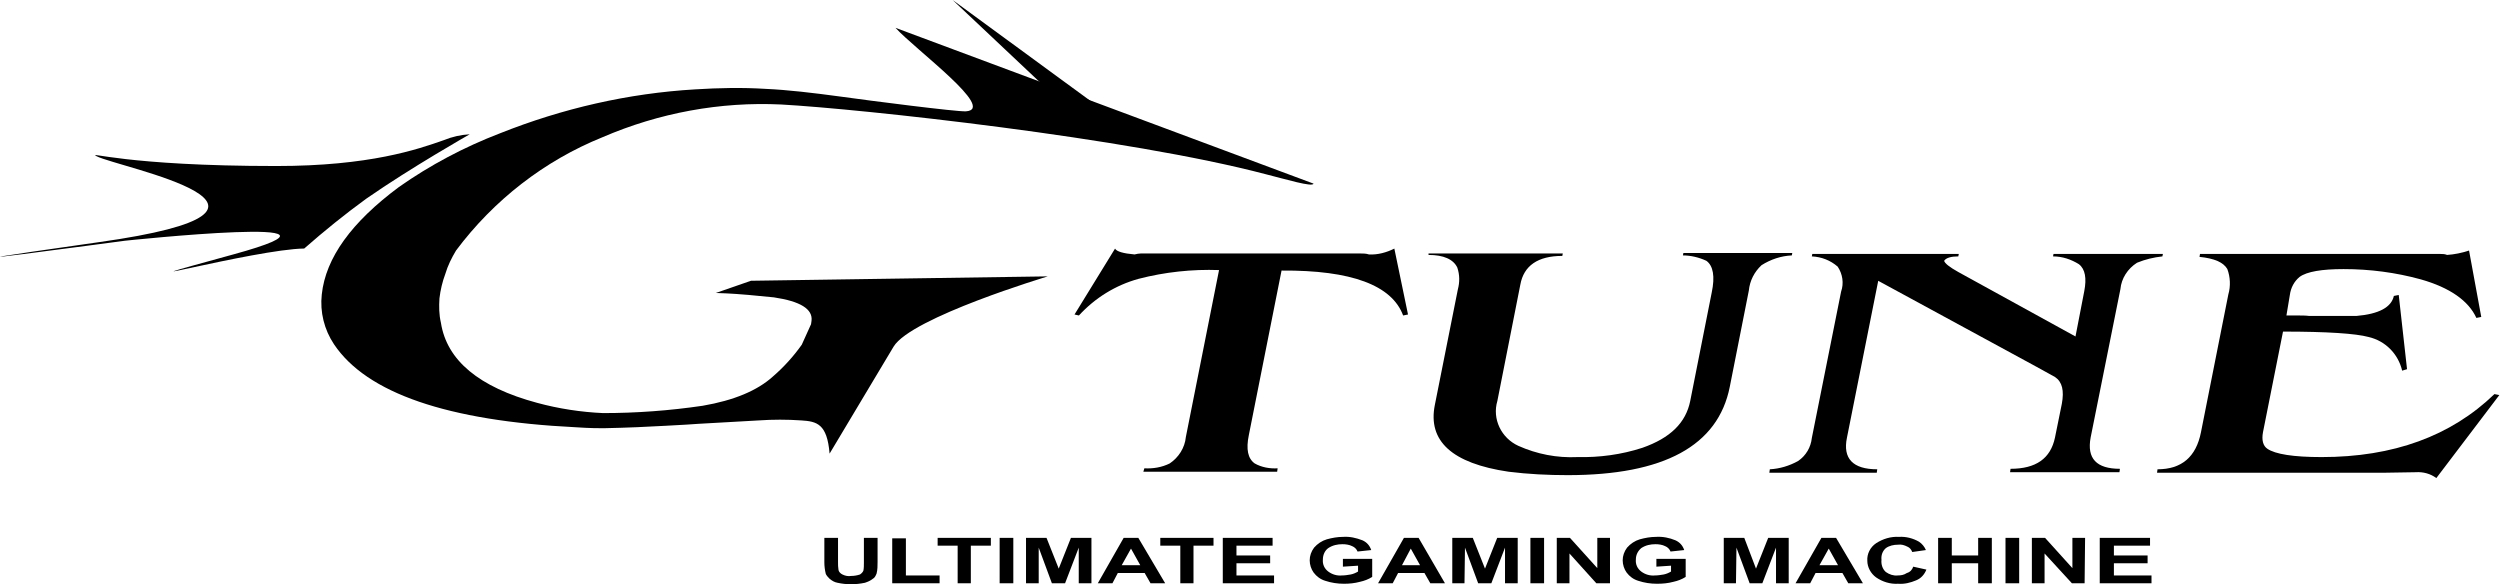
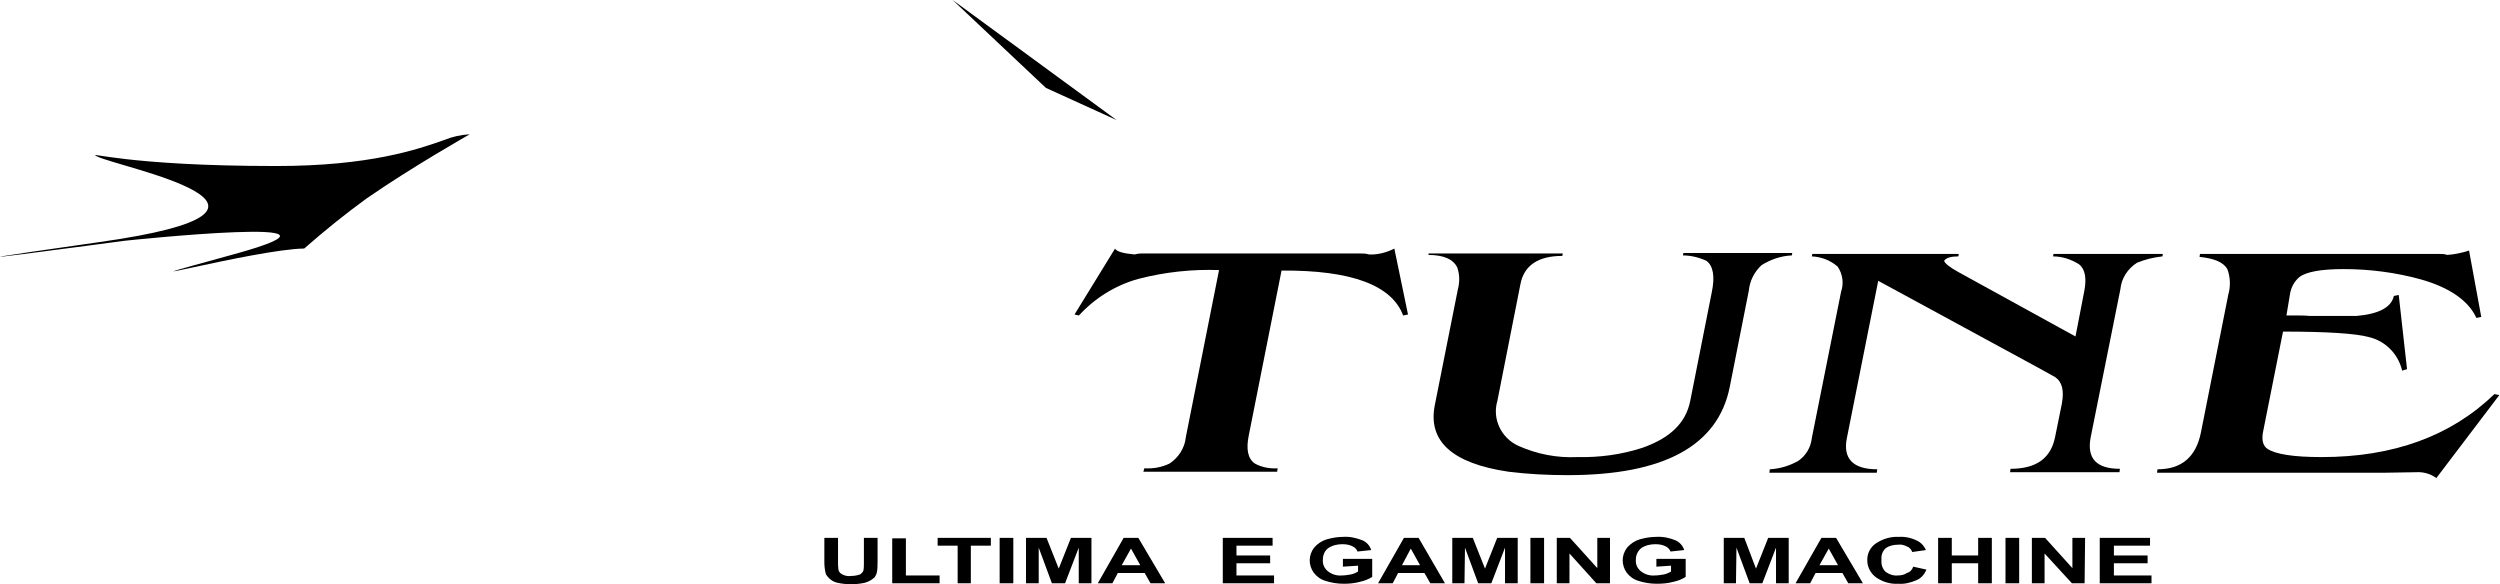
<svg xmlns="http://www.w3.org/2000/svg" version="1.1" x="0px" y="0px" viewBox="0 0 512 119.6" style="enable-background:new 0 0 512 119.6;" xml:space="preserve">
  <g transform="translate(140 32.707)">
    <g transform="translate(-140 -32.706)">
-       <path d="M169.9,92.9c-0.5-6.1-2.6-6.6-5.8-6.8c-2.9-0.2-5.8-0.2-8.7,0l-12.4,0.7c-1,0.1-3.2,0.2-6.7,0.4             s-7.8,0.4-12.7,0.5c-0.9,0-2.8,0-5.7-0.2c-26.3-1.3-42.8-7-49.5-17c-2-3-2.9-6.6-2.5-10.2c0.8-7.5,6.1-14.8,15.8-22             c6.4-4.5,13.4-8.2,20.7-11c12.8-5.1,26.3-8.2,40-9c4.8-0.3,9.6-0.4,14.4-0.1c4.5,0.2,9.6,0.8,15.5,1.6c5.7,0.8,23.6,3.1,25.5,3             c6.4-0.4-10.3-12.6-14.4-17.1l85.6,31.9c-0.1,0.8-5.7-0.9-9.7-1.9c-28.4-7.5-83.1-13.4-99.3-14.3c-12.5-0.6-25,1.7-36.6,6.7             c-11.9,4.8-22.3,12.9-30,23.2c-0.9,1.5-1.7,3.1-2.2,4.8c-0.6,1.6-1,3.3-1.2,5c-0.1,1.7-0.1,3.3,0.3,5             c1.2,7.7,7.8,13.2,19.7,16.4c4.4,1.2,9,1.9,13.5,2.1c6.8,0,13.6-0.5,20.4-1.5c6.4-1.1,11.2-3.1,14.4-6c2.2-1.9,4.2-4.1,5.9-6.5             l1.9-4.2l0.1-0.7c0.3-2.4-2.3-4-7.7-4.8l-5.2-0.5c-1.2-0.1-3.4-0.3-6.7-0.4l7.2-2.5l60.8-0.9c0,0-28,8.4-31.6,14.4L169.9,92.9z" />
      <path d="M228.7,24.6L195.1,0l19.1,18L228.7,24.6z" />
      <path d="M96.2,27.5c-1.8,0.1-3.6,0.5-5.3,1.2C85.5,30.6,75.7,34,56.6,34c-31,0-38.9-3.1-36.8-2             c4.4,2.3,48.9,10.8,0.4,17.6c-48.5,6.9,5.4-0.3,5.4-0.3s52.8-5.6,22.2,2.8s4.6-1.1,14.5-1.2c4.1-3.6,8.3-7,12.7-10.2             C84.2,34.3,96.2,27.5,96.2,27.5z" />
      <g transform="translate(120.361 27.809)">
        <path d="M129.3,27.5c-5.5-0.2-11.1,0.4-16.5,1.8c-4.7,1.3-8.9,3.9-12.2,7.5l-0.9-0.2l8.3-13.5                 c0.3,0.6,1.7,1,4,1.2c0.4-0.1,0.9-0.2,1.3-0.2h44.9c0.6,0,1.2,0,1.8,0.2c1.8,0.1,3.6-0.4,5.2-1.2l2.8,13.5l-1,0.2                 c-2.3-6.2-10.6-9.3-24.9-9.2l-6.7,33.7c-0.6,2.9-0.2,4.8,1.2,5.8c1.4,0.8,3.1,1.1,4.7,1l-0.1,0.7h-27.4l0.2-0.7                 c1.8,0.1,3.6-0.2,5.2-1c1.8-1.2,3.1-3.2,3.3-5.4L129.3,27.5z" />
        <path d="M172.2,24.1h27.5l-0.1,0.5c-5,0-7.9,2-8.6,5.9l-4.7,23.8c-1.1,3.7,0.8,7.6,4.3,9.2                 c3.8,1.7,7.9,2.5,12.1,2.3c4.5,0.1,9-0.5,13.3-1.9c5.7-2,8.9-5.1,9.8-9.6l4.4-22.2c0.7-3.3,0.3-5.5-1.1-6.5                 c-1.5-0.7-3.2-1.1-4.8-1.1l0.1-0.5h22.3l-0.1,0.5c-2.2,0.1-4.3,0.8-6.2,2c-1.5,1.4-2.4,3.2-2.6,5.2l-3.9,19.7                 c-2.4,12.1-13.5,18.1-33.2,18.1c-4,0-8.1-0.2-12.1-0.7c-11.6-1.7-16.6-6.3-15.1-13.7l4.7-23.6c0.4-1.5,0.4-3-0.1-4.5                 c-0.8-1.7-2.8-2.6-5.9-2.6L172.2,24.1z" />
        <path d="M304.7,41.1l1.8-9.3c0.5-2.6,0.2-4.5-1.1-5.5c-1.6-1-3.4-1.6-5.3-1.6l0.1-0.5h22.4l-0.1,0.5                 c-1.8,0.2-3.5,0.6-5.2,1.3c-1.9,1.2-3.2,3.2-3.4,5.4l-6.1,30.4c-0.8,4.3,1.2,6.4,6,6.4l-0.1,0.7h-22.4l0.1-0.7                 c5.2,0,8.2-2.1,9.1-6.4l1.4-6.9c0.5-2.7,0.1-4.5-1.4-5.5c-0.9-0.5-2.2-1.2-3.8-2.1l-32.4-17.6l-6.4,32.1                 c-0.9,4.3,1.2,6.5,6.2,6.5l-0.1,0.7H242l0.1-0.7c2-0.1,4-0.7,5.8-1.7c1.6-1.1,2.6-2.8,2.8-4.7l6-30c0.6-1.7,0.3-3.6-0.7-5.1                 c-1.5-1.3-3.3-2-5.3-2.1l0.1-0.5h30l-0.1,0.5c-1.5,0-2.5,0.3-2.9,0.9c0.1,0.5,1.1,1.3,2.9,2.3L304.7,41.1z" />
        <path d="M347.9,36.8h2.3c0.8,0,1.6,0,2.4,0.1c6.1,0,9.3,0,9.6,0c4.7-0.4,7.2-1.8,7.7-4.1l1-0.2l1.7,15.2l-1,0.3                 c-0.8-3.4-3.4-6.1-6.9-6.9c-2.6-0.7-8.4-1.1-17.5-1.1l-4.1,20.6c-0.3,1.6,0,2.8,0.9,3.4c1.6,1.1,5.3,1.7,11.1,1.7                 c14.7,0,26.5-4.3,35.4-12.9l1,0.2l-12.9,17c-1.2-0.9-2.7-1.3-4.2-1.2l-6.1,0.1h-46.9l0.1-0.7c4.9,0,7.9-2.5,8.9-7.6l5.6-28.2                 c0.5-1.7,0.4-3.6-0.2-5.2c-0.8-1.4-2.7-2.2-5.7-2.5l0.1-0.6h49.2c0.5,0,0.9,0,1.4,0.2c1.5-0.1,3-0.4,4.5-0.9l2.5,13.6l-1,0.2                 c-1.6-3.5-5.4-6.2-11.4-7.9c-5.1-1.4-10.4-2.1-15.8-2.1c-4.4,0-7.5,0.5-9,1.6c-1.1,0.9-1.8,2.2-2,3.7L347.9,36.8z" />
      </g>
      <g transform="translate(92.327 60.152)">
        <path d="M76.5,50h2.8l0,5c0,0.5,0,1,0.1,1.6c0.1,0.4,0.4,0.7,0.8,0.9c0.6,0.3,1.2,0.4,1.8,0.3                 c0.6,0,1.2-0.1,1.8-0.3c0.3-0.2,0.6-0.5,0.7-0.8c0.1-0.5,0.1-1.1,0.1-1.6l0-5.1h2.8l0,4.9c0,0.8,0,1.6-0.2,2.4                 c-0.2,0.5-0.4,0.9-0.8,1.1c-0.5,0.4-1,0.6-1.6,0.8c-1.9,0.4-3.8,0.4-5.6,0c-0.6-0.1-1.1-0.4-1.6-0.8c-0.3-0.3-0.6-0.6-0.8-1                 c-0.2-0.8-0.3-1.6-0.3-2.4L76.5,50z" />
        <path d="M90.4,59.3l0-9.2h2.8l0,7.6h6.9v1.6H90.4z" />
        <path d="M103.8,59.3l0-7.7h-4.1V50h10.9v1.6h-4.1l0,7.7H103.8z" />
        <path d="M112.4,59.3l0-9.3h2.8l0,9.3H112.4z" />
        <path d="M117.8,59.3l0-9.3h4.2l2.5,6.3l2.5-6.3h4.2l0,9.3h-2.6l0-7.3l-2.8,7.3h-2.7l-2.7-7.3l0,7.3H117.8z" />
        <path d="M146.3,59.3h-3l-1.2-2.1h-5.5l-1.1,2.1h-3l5.3-9.3h3L146.3,59.3z M141.2,55.6l-1.9-3.4l-1.9,3.4H141.2z" />
-         <path d="M149.4,59.3l0-7.7h-4.1V50h10.9v1.6h-4.1l0,7.7H149.4z" />
        <path d="M158.1,59.3l0-9.3h10.2l0,1.6h-7.4v2h6.9v1.6h-6.9v2.5h7.7v1.6L158.1,59.3z" />
        <path d="M182.7,55.9v-1.6h6l0,3.7c-0.8,0.5-1.6,0.8-2.5,1c-1.1,0.3-2.2,0.4-3.3,0.4c-1.3,0-2.6-0.2-3.8-0.6                 c-1-0.3-1.8-0.9-2.4-1.7c-0.5-0.7-0.8-1.6-0.8-2.5c0-0.9,0.3-1.8,0.9-2.6c0.7-0.8,1.6-1.4,2.6-1.7c1.1-0.3,2.2-0.5,3.3-0.5                 c1.4-0.1,2.7,0.2,4,0.7c0.9,0.4,1.5,1.1,1.8,2l-2.8,0.3c-0.2-0.5-0.6-0.9-1.1-1.1c-0.6-0.3-1.3-0.4-2-0.4c-1,0-2,0.2-2.9,0.8                 c-0.7,0.5-1.1,1.4-1.1,2.3c-0.1,1,0.3,1.9,1.1,2.5c0.8,0.6,1.8,0.9,2.8,0.8c0.6,0,1.2-0.1,1.8-0.2c0.5-0.1,1-0.3,1.5-0.6l0-1.2                 L182.7,55.9z" />
        <path d="M203.6,59.3h-3l-1.2-2.1H194l-1.1,2.1h-3l5.3-9.3h3L203.6,59.3z M198.5,55.6l-1.9-3.4l-1.8,3.4                 L198.5,55.6z" />
        <path d="M205.1,59.3l0-9.3h4.2l2.5,6.3l2.5-6.3h4.2l0,9.3h-2.6l0-7.3l-2.8,7.3h-2.7l-2.7-7.3l-0.1,7.3H205.1z" />
        <path d="M221.1,59.3l0-9.3h2.8l0,9.3H221.1z" />
        <path d="M226.5,59.3l0-9.3h2.7l5.6,6.2l0-6.2h2.6l0,9.3h-2.8l-5.5-6.1l0,6.1H226.5z" />
        <path d="M246.9,55.9v-1.6h6l0,3.7c-0.8,0.5-1.6,0.8-2.5,1c-1.1,0.3-2.2,0.4-3.4,0.4c-1.3,0-2.6-0.2-3.8-0.6                 c-1-0.3-1.8-0.9-2.4-1.7c-0.5-0.7-0.8-1.6-0.8-2.5c0-0.9,0.3-1.8,0.9-2.6c0.7-0.8,1.6-1.4,2.6-1.7c1.1-0.3,2.2-0.5,3.3-0.5                 c1.4-0.1,2.8,0.2,4,0.7c0.9,0.4,1.5,1.1,1.8,2l-2.8,0.3c-0.2-0.5-0.6-0.9-1.1-1.1c-0.6-0.3-1.3-0.4-2-0.4c-1,0-2,0.2-2.9,0.8                 c-0.7,0.6-1.1,1.4-1.1,2.3c-0.1,1,0.3,1.9,1.1,2.5c0.8,0.6,1.8,0.9,2.8,0.8c0.6,0,1.2-0.1,1.8-0.2c0.5-0.1,1-0.3,1.5-0.6l0-1.2                 L246.9,55.9z" />
        <path d="M260.7,59.3l0-9.3h4.2l2.4,6.3l2.5-6.3h4.2l0,9.3h-2.6l0-7.3l-2.8,7.3H266l-2.7-7.3l-0.1,7.3H260.7z" />
        <path d="M289.2,59.3h-3l-1.2-2.1h-5.5l-1.1,2.1h-3l5.3-9.3h3L289.2,59.3z M284.1,55.6l-1.9-3.4l-1.9,3.4H284.1z" />
        <path d="M299.5,55.9l2.7,0.6c-0.4,1-1.1,1.8-2.1,2.2c-1.2,0.5-2.4,0.8-3.7,0.7c-1.6,0.1-3.2-0.4-4.5-1.3                 c-1.1-0.8-1.8-2.1-1.8-3.4c-0.1-1.4,0.6-2.8,1.8-3.6c1.4-0.9,3-1.4,4.7-1.3c1.4-0.1,2.9,0.3,4.1,1c0.6,0.4,1.1,1,1.4,1.7                 l-2.8,0.4c-0.2-0.5-0.5-0.9-1-1.1c-0.6-0.3-1.2-0.5-1.9-0.4c-0.9,0-1.8,0.2-2.5,0.7c-0.7,0.6-1,1.5-0.9,2.4                 c-0.1,0.9,0.2,1.9,0.9,2.5c0.7,0.5,1.6,0.8,2.4,0.7c0.7,0,1.3-0.1,1.9-0.5C298.9,57,299.3,56.5,299.5,55.9z" />
        <path d="M304.6,59.3l0-9.3h2.8l0,3.6h5.4l0-3.6h2.8l0,9.3h-2.8l0-4.1h-5.4l0,4.1H304.6z" />
        <path d="M318.4,59.3l0-9.3h2.8l0,9.3H318.4z" />
        <path d="M323.8,59.3l0-9.3h2.7l5.6,6.2l0-6.2h2.6l-0.1,9.3H332l-5.6-6.1l0,6.1H323.8z" />
        <path d="M337.7,59.3l0-9.3H348v1.6h-7.4v2h6.9v1.6h-6.9v2.5h7.7l0,1.6L337.7,59.3z" />
      </g>
    </g>
  </g>
</svg>